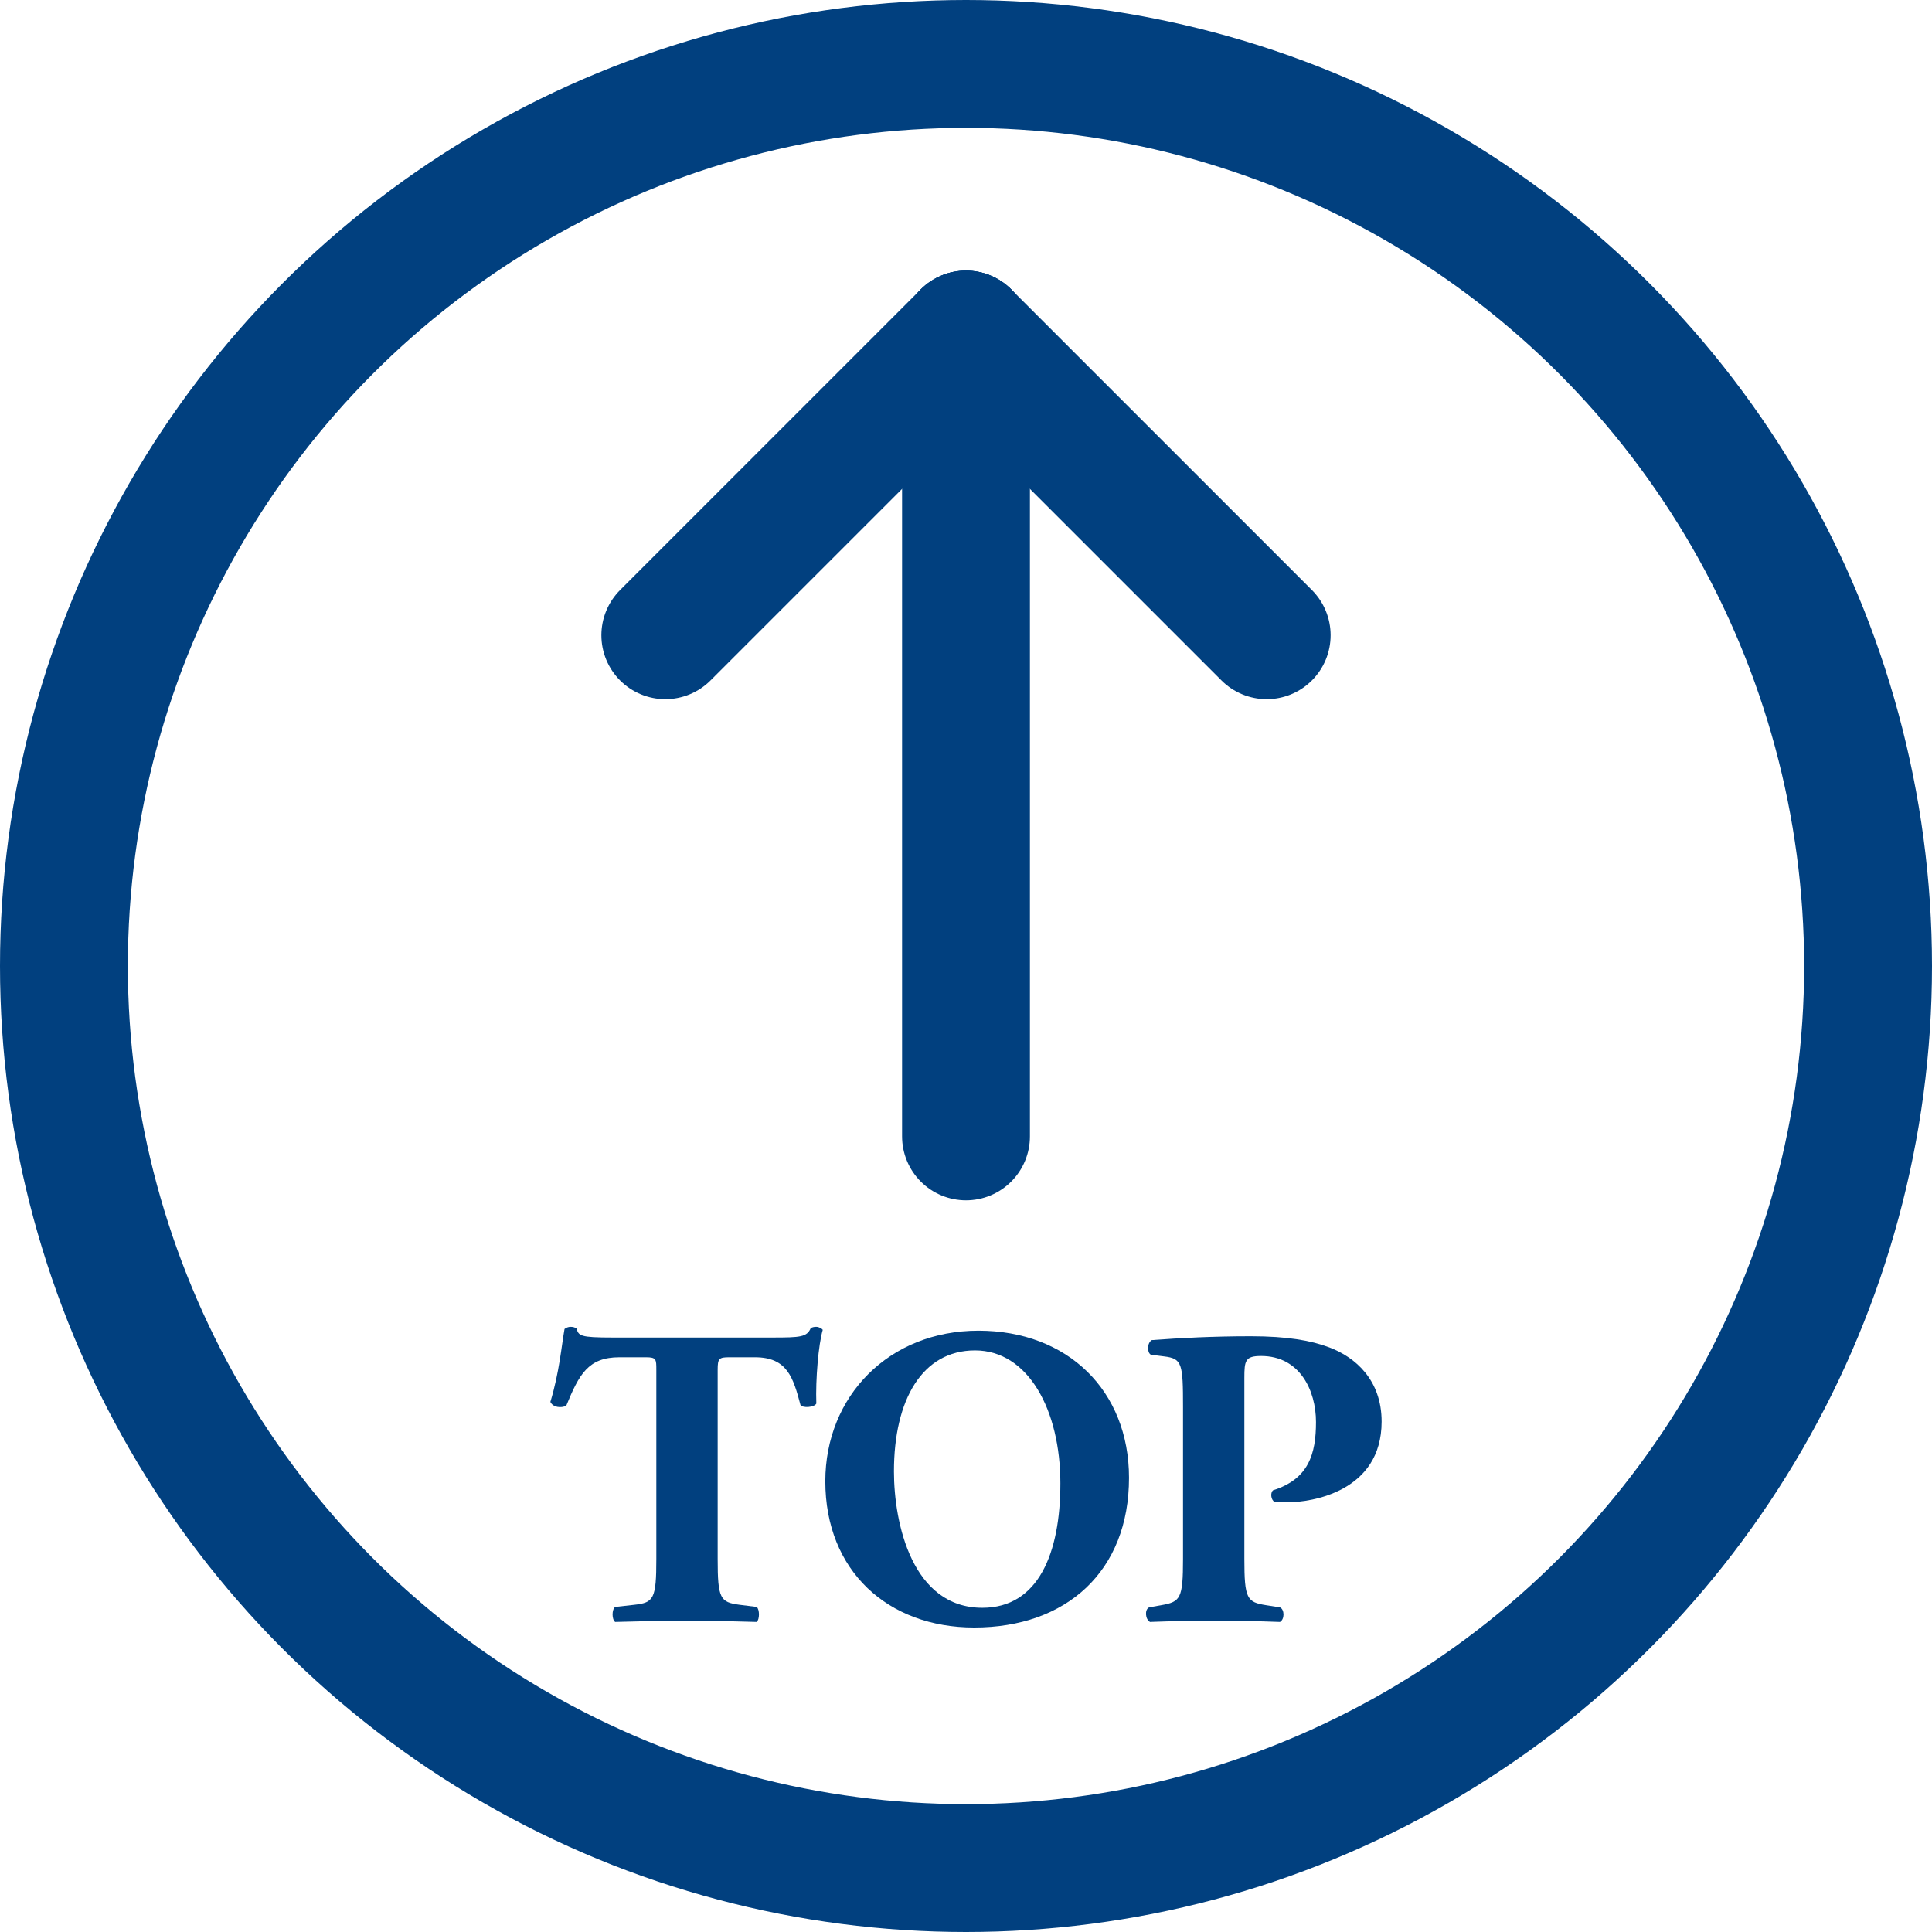
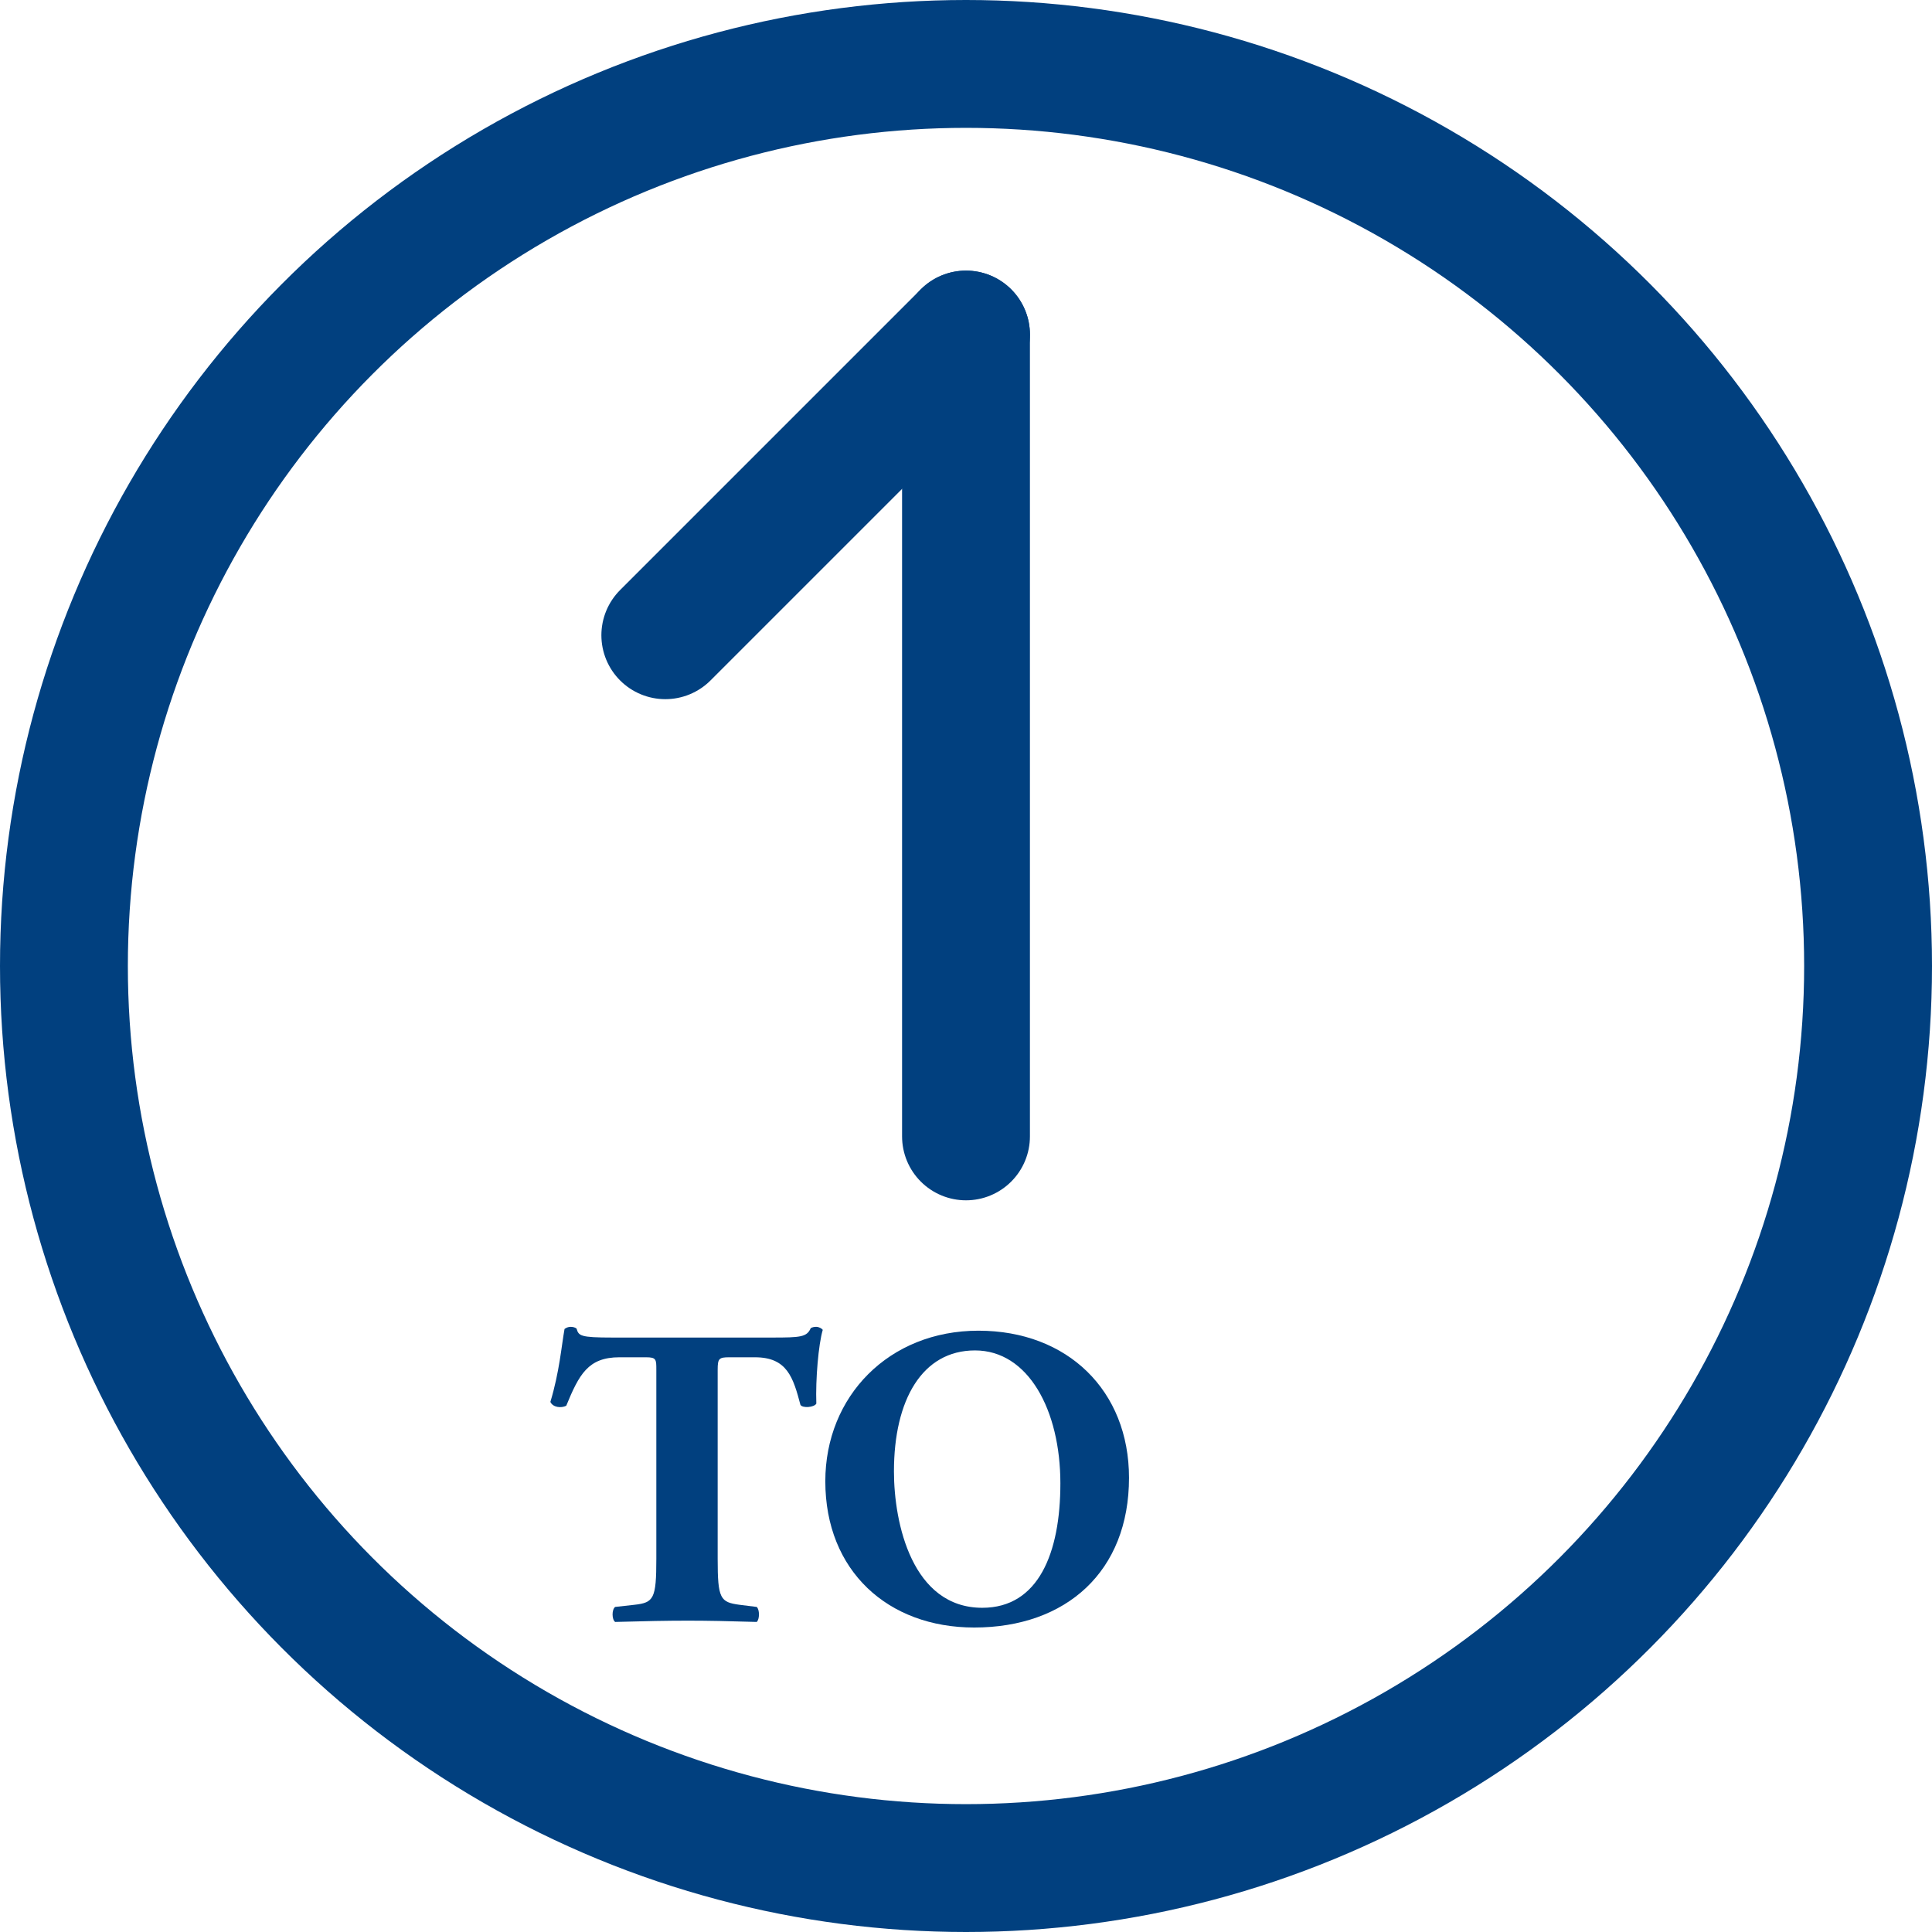
<svg xmlns="http://www.w3.org/2000/svg" viewBox="0 0 642.52 642.52">
  <defs>
    <style>
      .cls-1 {
        fill: none;
        stroke: #01407f;
        stroke-linecap: round;
        stroke-linejoin: round;
        stroke-width: 42.52px;
      }

      .cls-2 {
        fill: #01407f;
        stroke-width: 0px;
      }
    </style>
  </defs>
  <g id="Icon">
    <g>
      <line class="cls-1" x1="221.26" y1="211.26" x2="321.26" y2="111.26" />
-       <line class="cls-1" x1="321.26" y1="111.26" x2="421.26" y2="211.26" />
      <line class="cls-1" x1="321.26" y1="111.26" x2="321.26" y2="377.926" />
    </g>
    <circle class="cls-1" cx="321.26" cy="321.26" r="300" />
  </g>
  <g id="Text">
    <g>
      <path class="cls-2" d="M218.272,455.525c0-3.423,0-4.137-3.423-4.137h-8.845c-10.414,0-13.409,5.707-17.689,16.12-1.711.856-4.422.57-5.278-1.283,2.996-9.844,3.709-18.688,4.708-24.251.57-.428,1.284-.714,1.997-.714s1.427.143,1.997.57c.713,2.425,1.141,2.996,11.983,2.996h53.067c9.415,0,11.555-.142,12.839-3.138.57-.285.999-.428,1.854-.428.856,0,1.855.57,2.14.999-1.427,4.851-2.425,16.406-2.14,24.537-.713,1.283-4.565,1.569-5.278.428-2.425-9.13-4.422-15.835-15.121-15.835h-8.559c-3.423,0-3.852.428-3.852,4.137v62.911c0,13.267.856,14.408,7.275,15.264l5.706.713c.999.856.999,4.137,0,4.993-9.273-.286-16.405-.428-22.825-.428-6.847,0-14.265.142-24.251.428-1.141-.856-1.141-4.137,0-4.993l6.42-.713c6.419-.714,7.275-1.997,7.275-15.264v-62.911Z" />
      <path class="cls-2" d="M375.472,491.474c0,31.099-20.827,49.786-51.498,49.786-28.673,0-49.501-18.83-49.501-48.644,0-28.246,21.113-50.072,50.927-50.072,29.672,0,50.072,19.971,50.072,48.93ZM324.259,449.106c-17.546,0-26.961,16.405-26.961,40.228,0,17.403,6.134,45.364,29.386,45.364,18.688,0,25.963-18.26,25.963-41.37,0-24.394-10.699-44.222-28.388-44.222Z" />
-       <path class="cls-2" d="M393.434,467.936c0-14.408-.285-16.12-6.277-16.833l-4.422-.57c-1.284-.714-1.284-3.852.285-4.851,9.415-.713,20.542-1.283,32.953-1.283,12.126,0,20.114,1.426,26.105,3.709,8.702,3.281,17.404,10.841,17.404,24.679,0,23.395-23.538,26.818-31.099,26.818-1.711,0-2.996,0-4.565-.142-1.141-.713-1.426-2.996-.428-3.852,11.84-3.709,14.265-12.125,14.265-22.681s-5.42-21.969-18.259-21.969c-5.278,0-5.563,1.57-5.563,7.276v60.2c0,13.267.856,14.408,7.275,15.406l4.565.713c1.569.714,1.569,3.994,0,4.851-7.988-.286-14.979-.428-21.826-.428s-13.695.142-21.398.428c-1.569-.856-1.854-4.137-.285-4.851l3.994-.713c6.42-1.141,7.275-2.14,7.275-15.406v-50.5Z" />
    </g>
  </g>
</svg>